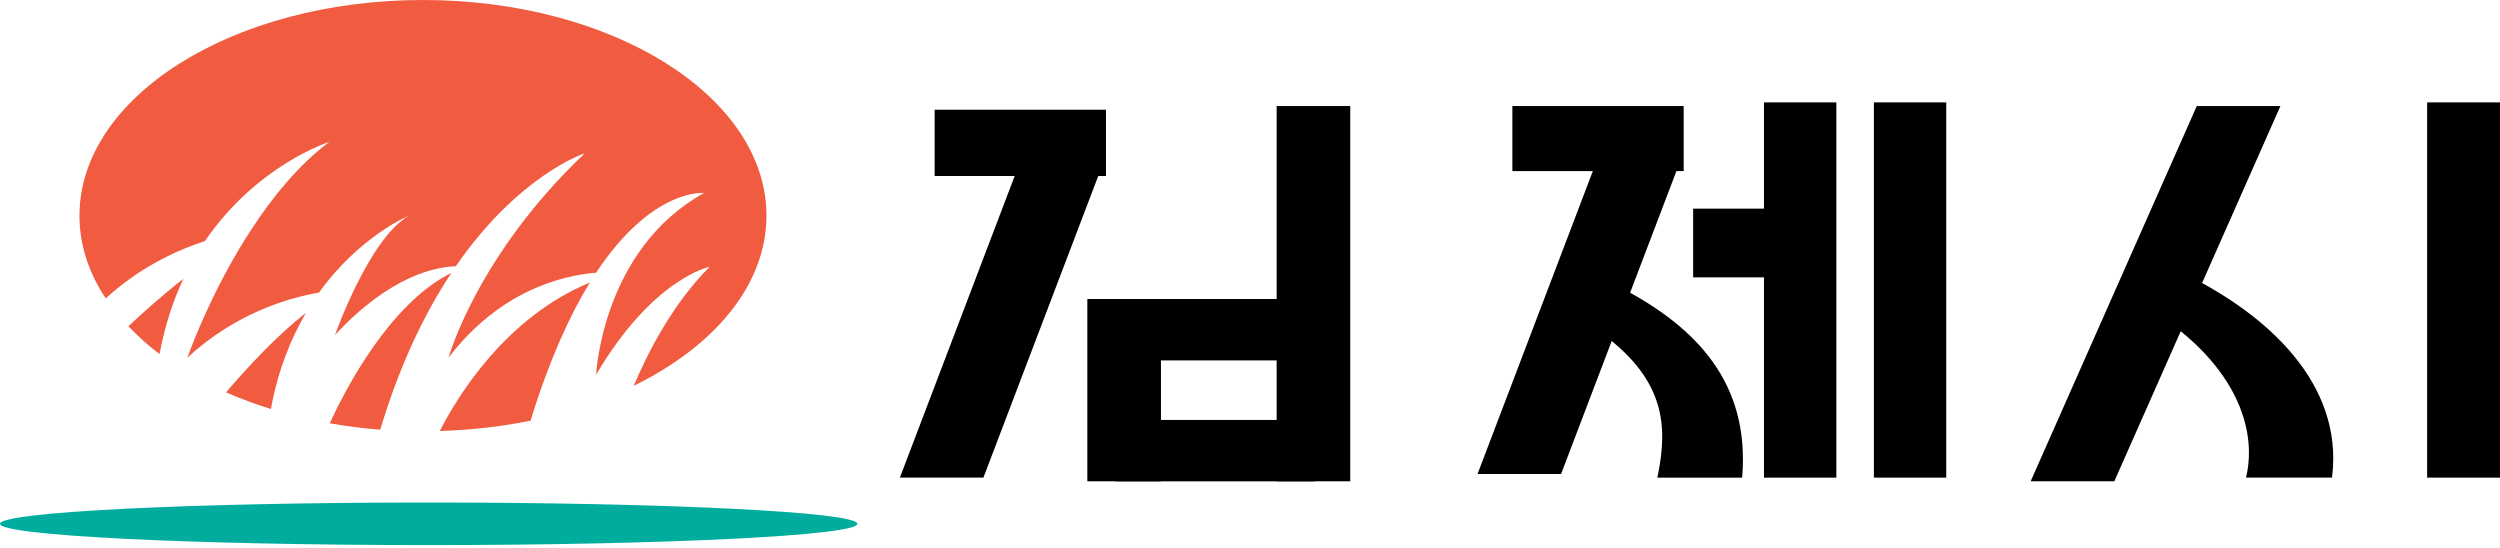
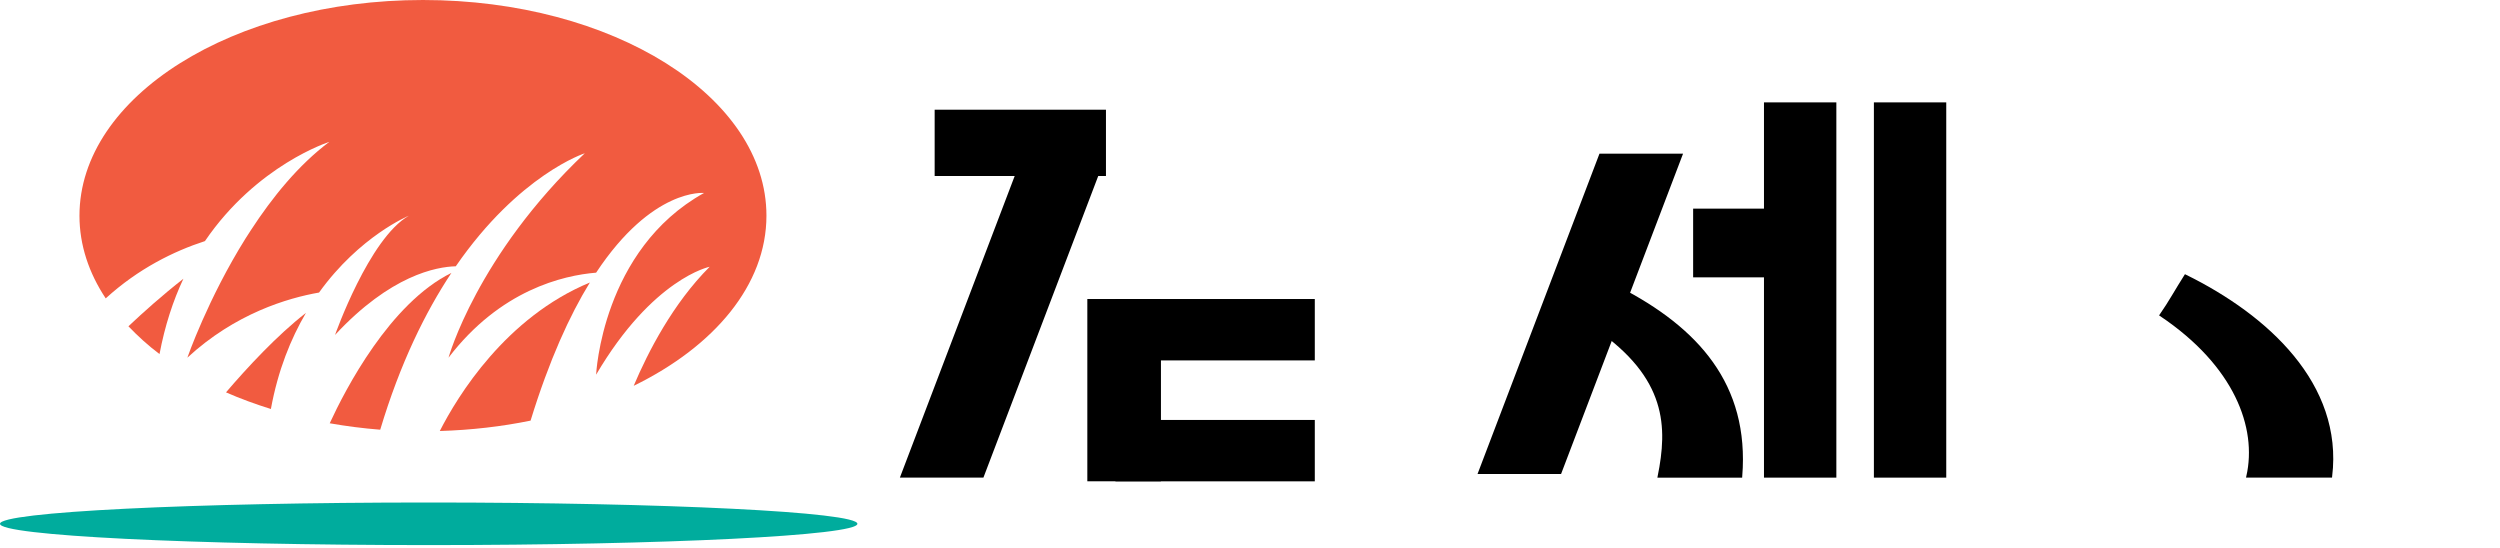
<svg xmlns="http://www.w3.org/2000/svg" width="196" height="43" viewBox="0 0 196 43" fill="none">
  <g clip-path="url(#clip0_218_40)">
    <path d="M67.22 41.066C67.22 41.986 52.17 42.735 33.61 42.735C15.05 42.735 0 41.986 0 41.066C0 40.141 15.05 39.396 33.61 39.396C52.17 39.396 67.22 40.141 67.22 41.066Z" fill="#00AC9D" />
    <path d="M25.85 33.185C27.135 33.411 28.453 33.582 29.809 33.689C31.377 28.462 33.361 24.453 35.391 21.395C30.567 23.773 27.075 30.53 25.85 33.185Z" fill="#F15B40" />
    <path d="M14.379 21.853C12.728 23.144 11.211 24.503 10.069 25.581C10.8 26.344 11.6 27.08 12.506 27.759C12.927 25.526 13.575 23.56 14.379 21.853Z" fill="#F15B40" />
    <path d="M23.986 24.531C21.724 26.284 19.365 28.837 17.719 30.761C18.833 31.251 20.008 31.682 21.238 32.065C21.793 29.027 22.802 26.548 23.986 24.531Z" fill="#F15B40" />
    <path d="M46.246 22.149C39.646 24.883 35.881 31.043 34.48 33.791C36.954 33.717 39.34 33.439 41.597 32.977C43.064 28.213 44.669 24.712 46.246 22.149Z" fill="#F15B40" />
    <path d="M19.263 18.676C16.289 23.426 14.689 28.042 14.689 28.042C18.449 24.568 22.579 23.361 25.012 22.936C28.213 18.486 32.052 16.914 32.052 16.914C28.934 18.694 26.266 26.261 26.266 26.261C30.622 21.567 34.225 20.914 35.733 20.877C40.705 13.672 45.848 12.016 45.848 12.016C37.389 20.031 35.164 28.042 35.164 28.042C39.225 22.732 44.151 21.59 46.736 21.377C51.148 14.708 55.195 15.129 55.195 15.129C47.185 19.578 46.736 29.374 46.736 29.374C51.185 21.807 55.639 20.914 55.639 20.914C52.753 23.8 50.801 27.602 49.682 30.248C56.009 27.154 60.089 22.334 60.089 16.909C60.093 7.571 48.04 0 33.162 0C18.288 0 6.23 7.571 6.23 16.914C6.23 19.208 6.965 21.4 8.288 23.393C10.85 21.058 13.63 19.693 16.067 18.902C20.151 12.913 25.817 11.123 25.817 11.123C23.393 12.941 21.34 15.48 19.675 18.038" fill="#F15B40" />
-     <path d="M131.892 8.422H118.678V13.306H131.892V8.422Z" fill="black" stroke="black" stroke-width="0.216" />
    <path d="M86.599 8.709H73.385V13.69H86.599V8.709Z" fill="black" stroke="black" stroke-width="0.216" />
    <path fill-rule="evenodd" clip-rule="evenodd" d="M115.996 37.051H122.314L131.795 12.155H125.473L115.996 37.051Z" fill="black" stroke="black" stroke-width="0.216" />
    <path fill-rule="evenodd" clip-rule="evenodd" d="M70.707 37.338H77.025L86.502 12.441H80.184L70.707 37.338Z" fill="black" stroke="black" stroke-width="0.216" />
-     <path fill-rule="evenodd" clip-rule="evenodd" d="M159.37 37.625H165.692L178.619 8.422H172.297L159.37 37.625Z" fill="black" stroke="black" stroke-width="0.216" />
-     <path d="M105.751 8.422H100.197V37.625H105.751V8.422Z" fill="black" stroke="black" stroke-width="0.216" />
    <path d="M152.478 8.135H147.021V37.338H152.478V8.135Z" fill="black" stroke="black" stroke-width="0.216" />
-     <path d="M195.949 8.135H190.395V37.338H195.949V8.135Z" fill="black" stroke="black" stroke-width="0.216" />
    <path d="M143.862 8.135H138.404V37.338H143.862V8.135Z" fill="black" stroke="black" stroke-width="0.216" />
    <path d="M90.91 23.551H85.355V37.625H90.91V23.551Z" fill="black" stroke="black" stroke-width="0.216" />
    <path d="M102.972 23.551H87.557V28.148H102.972V23.551Z" fill="black" stroke="black" stroke-width="0.216" />
    <path d="M102.972 33.032H87.557V37.629H102.972V33.032Z" fill="black" stroke="black" stroke-width="0.216" />
    <path fill-rule="evenodd" clip-rule="evenodd" d="M125.093 25.66C130.838 29.586 130.838 33.508 130.07 37.343C132.174 37.343 134.38 37.343 136.485 37.343C137.058 30.16 133.039 25.757 126.911 22.598C126.337 23.648 125.764 24.605 125.093 25.66Z" fill="black" stroke="black" stroke-width="0.216" />
    <path fill-rule="evenodd" clip-rule="evenodd" d="M169.424 24.698C175.266 28.624 177.083 33.508 176.223 37.338C178.425 37.338 180.529 37.338 182.735 37.338C183.595 30.155 177.754 24.795 171.339 21.636C170.668 22.69 170.095 23.74 169.424 24.698Z" fill="black" stroke="black" stroke-width="0.216" />
    <path d="M142.044 16.465H132.85V21.636H142.044V16.465Z" fill="black" stroke="black" stroke-width="0.216" />
  </g>
  <defs>
    <clipPath id="clip0_218_40">
      <rect width="196" height="42.735" fill="white" />
    </clipPath>
  </defs>
</svg>